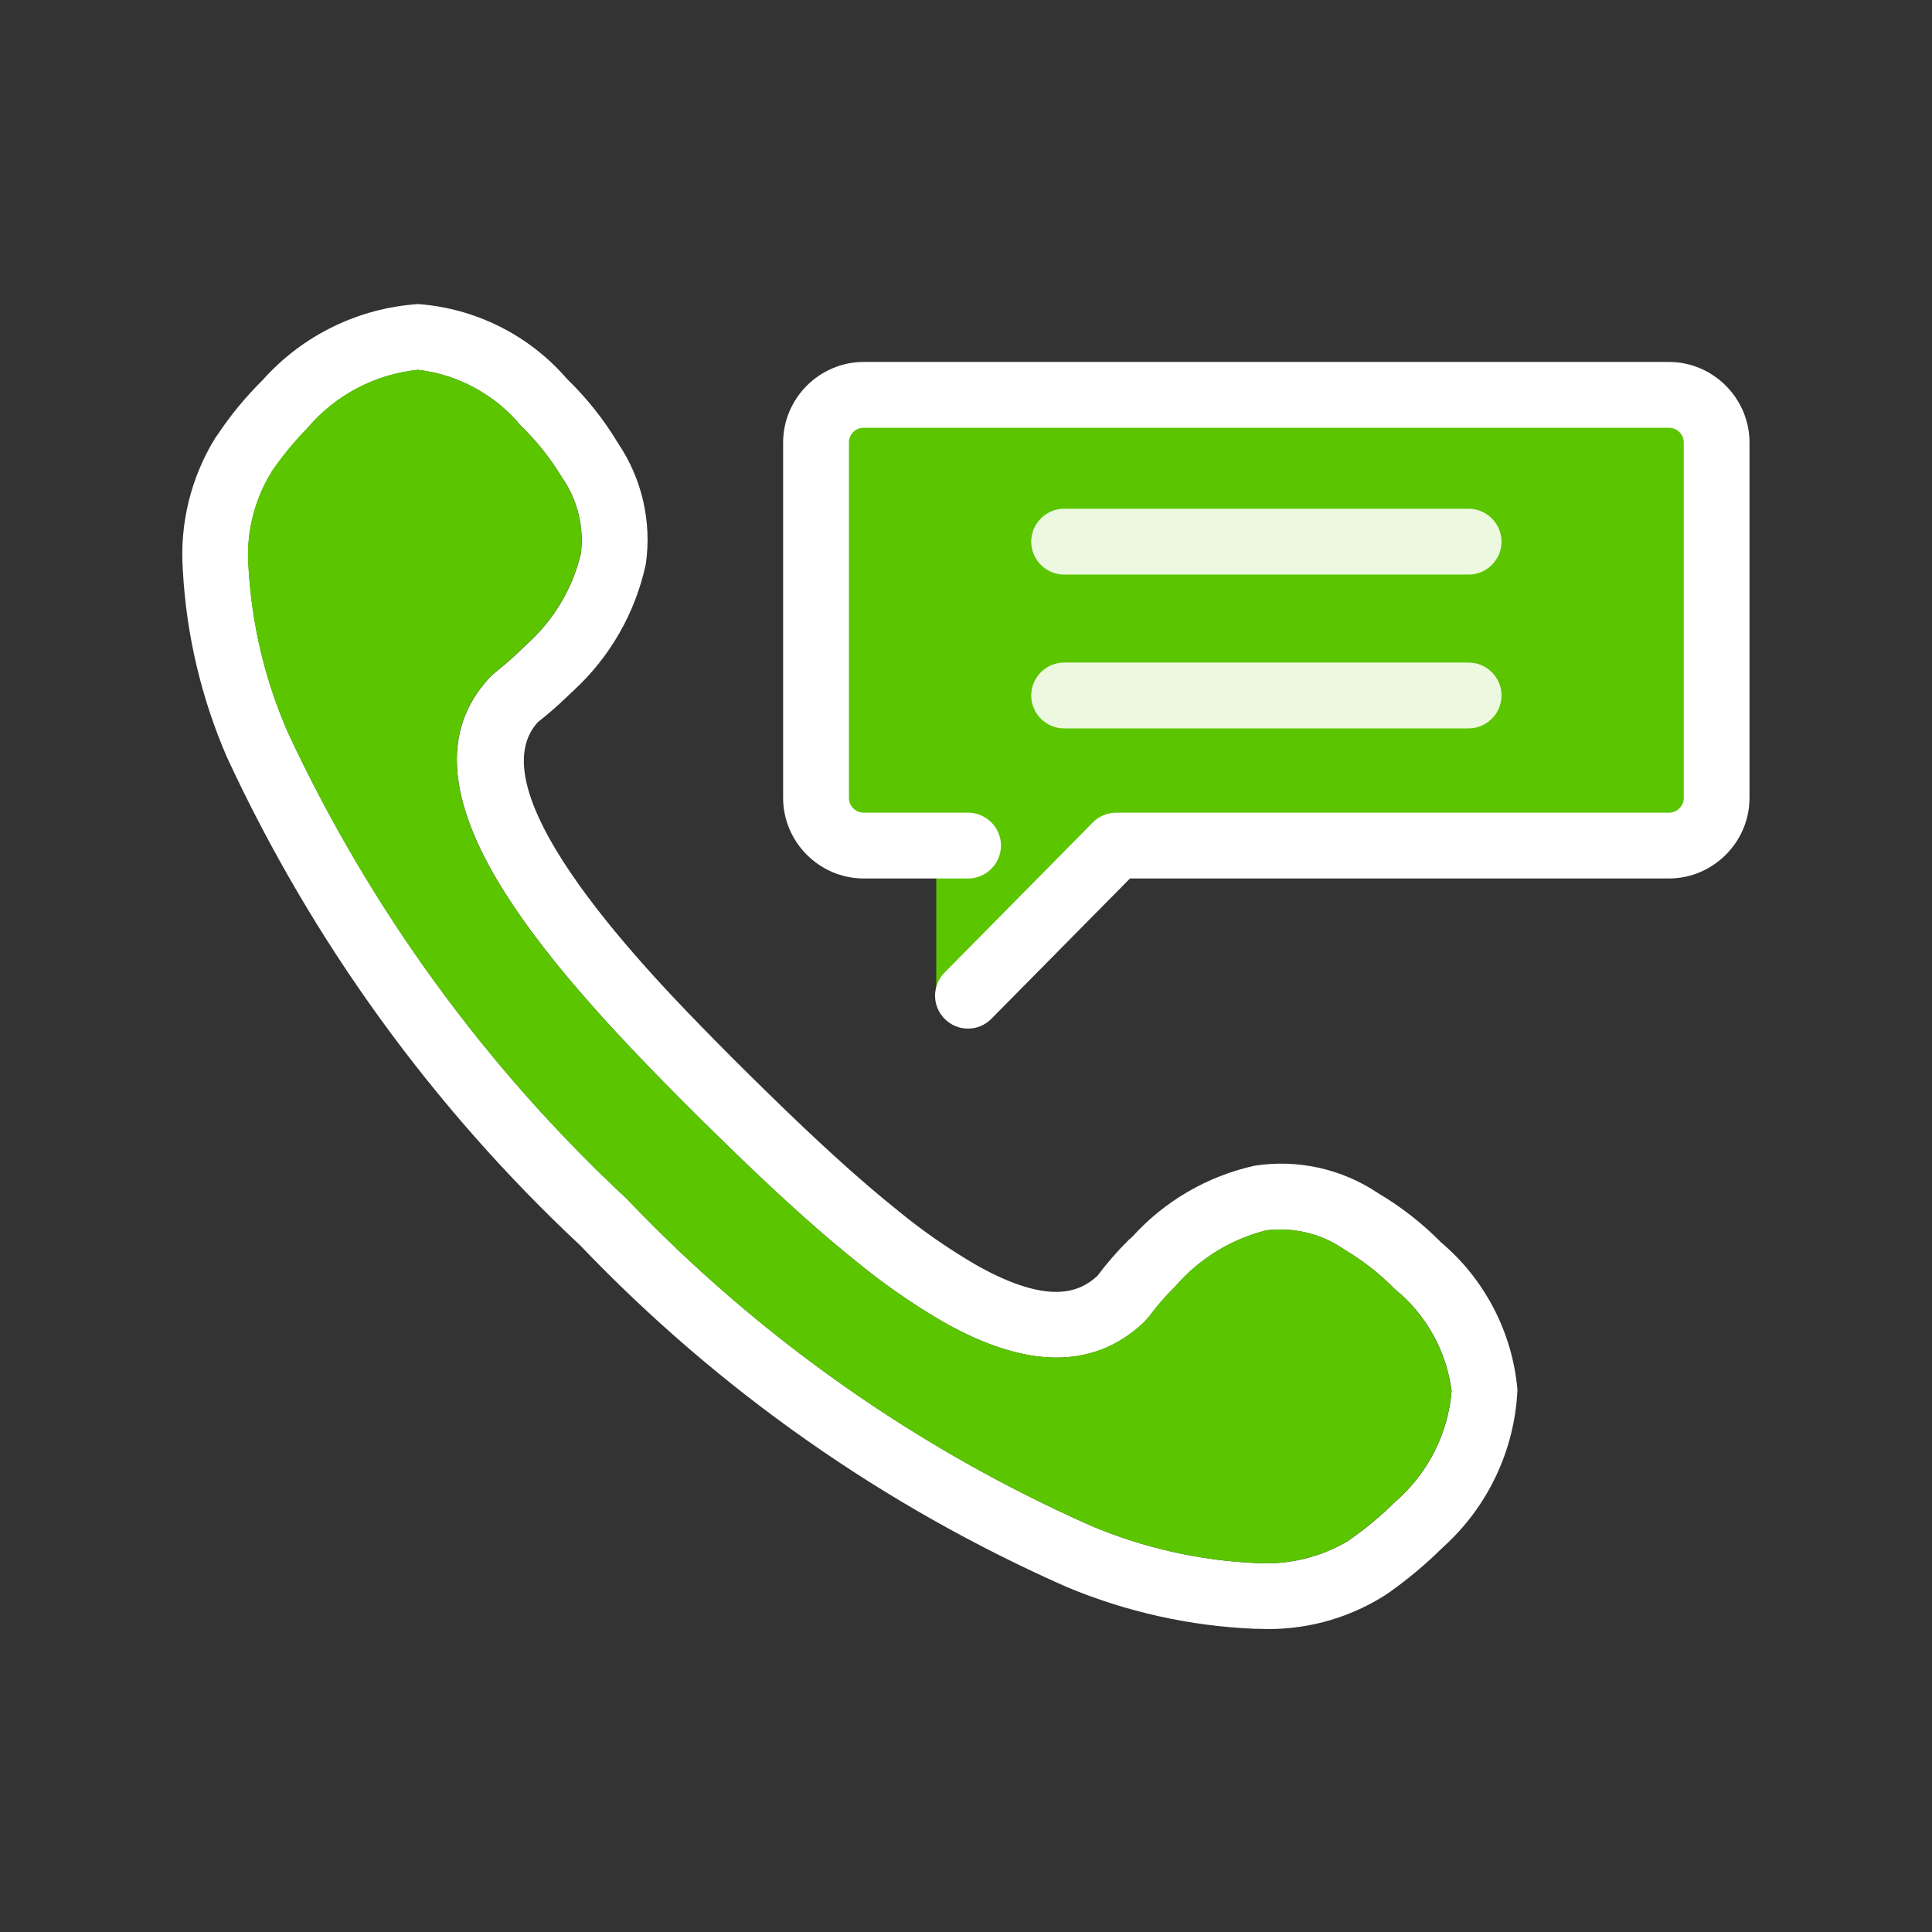
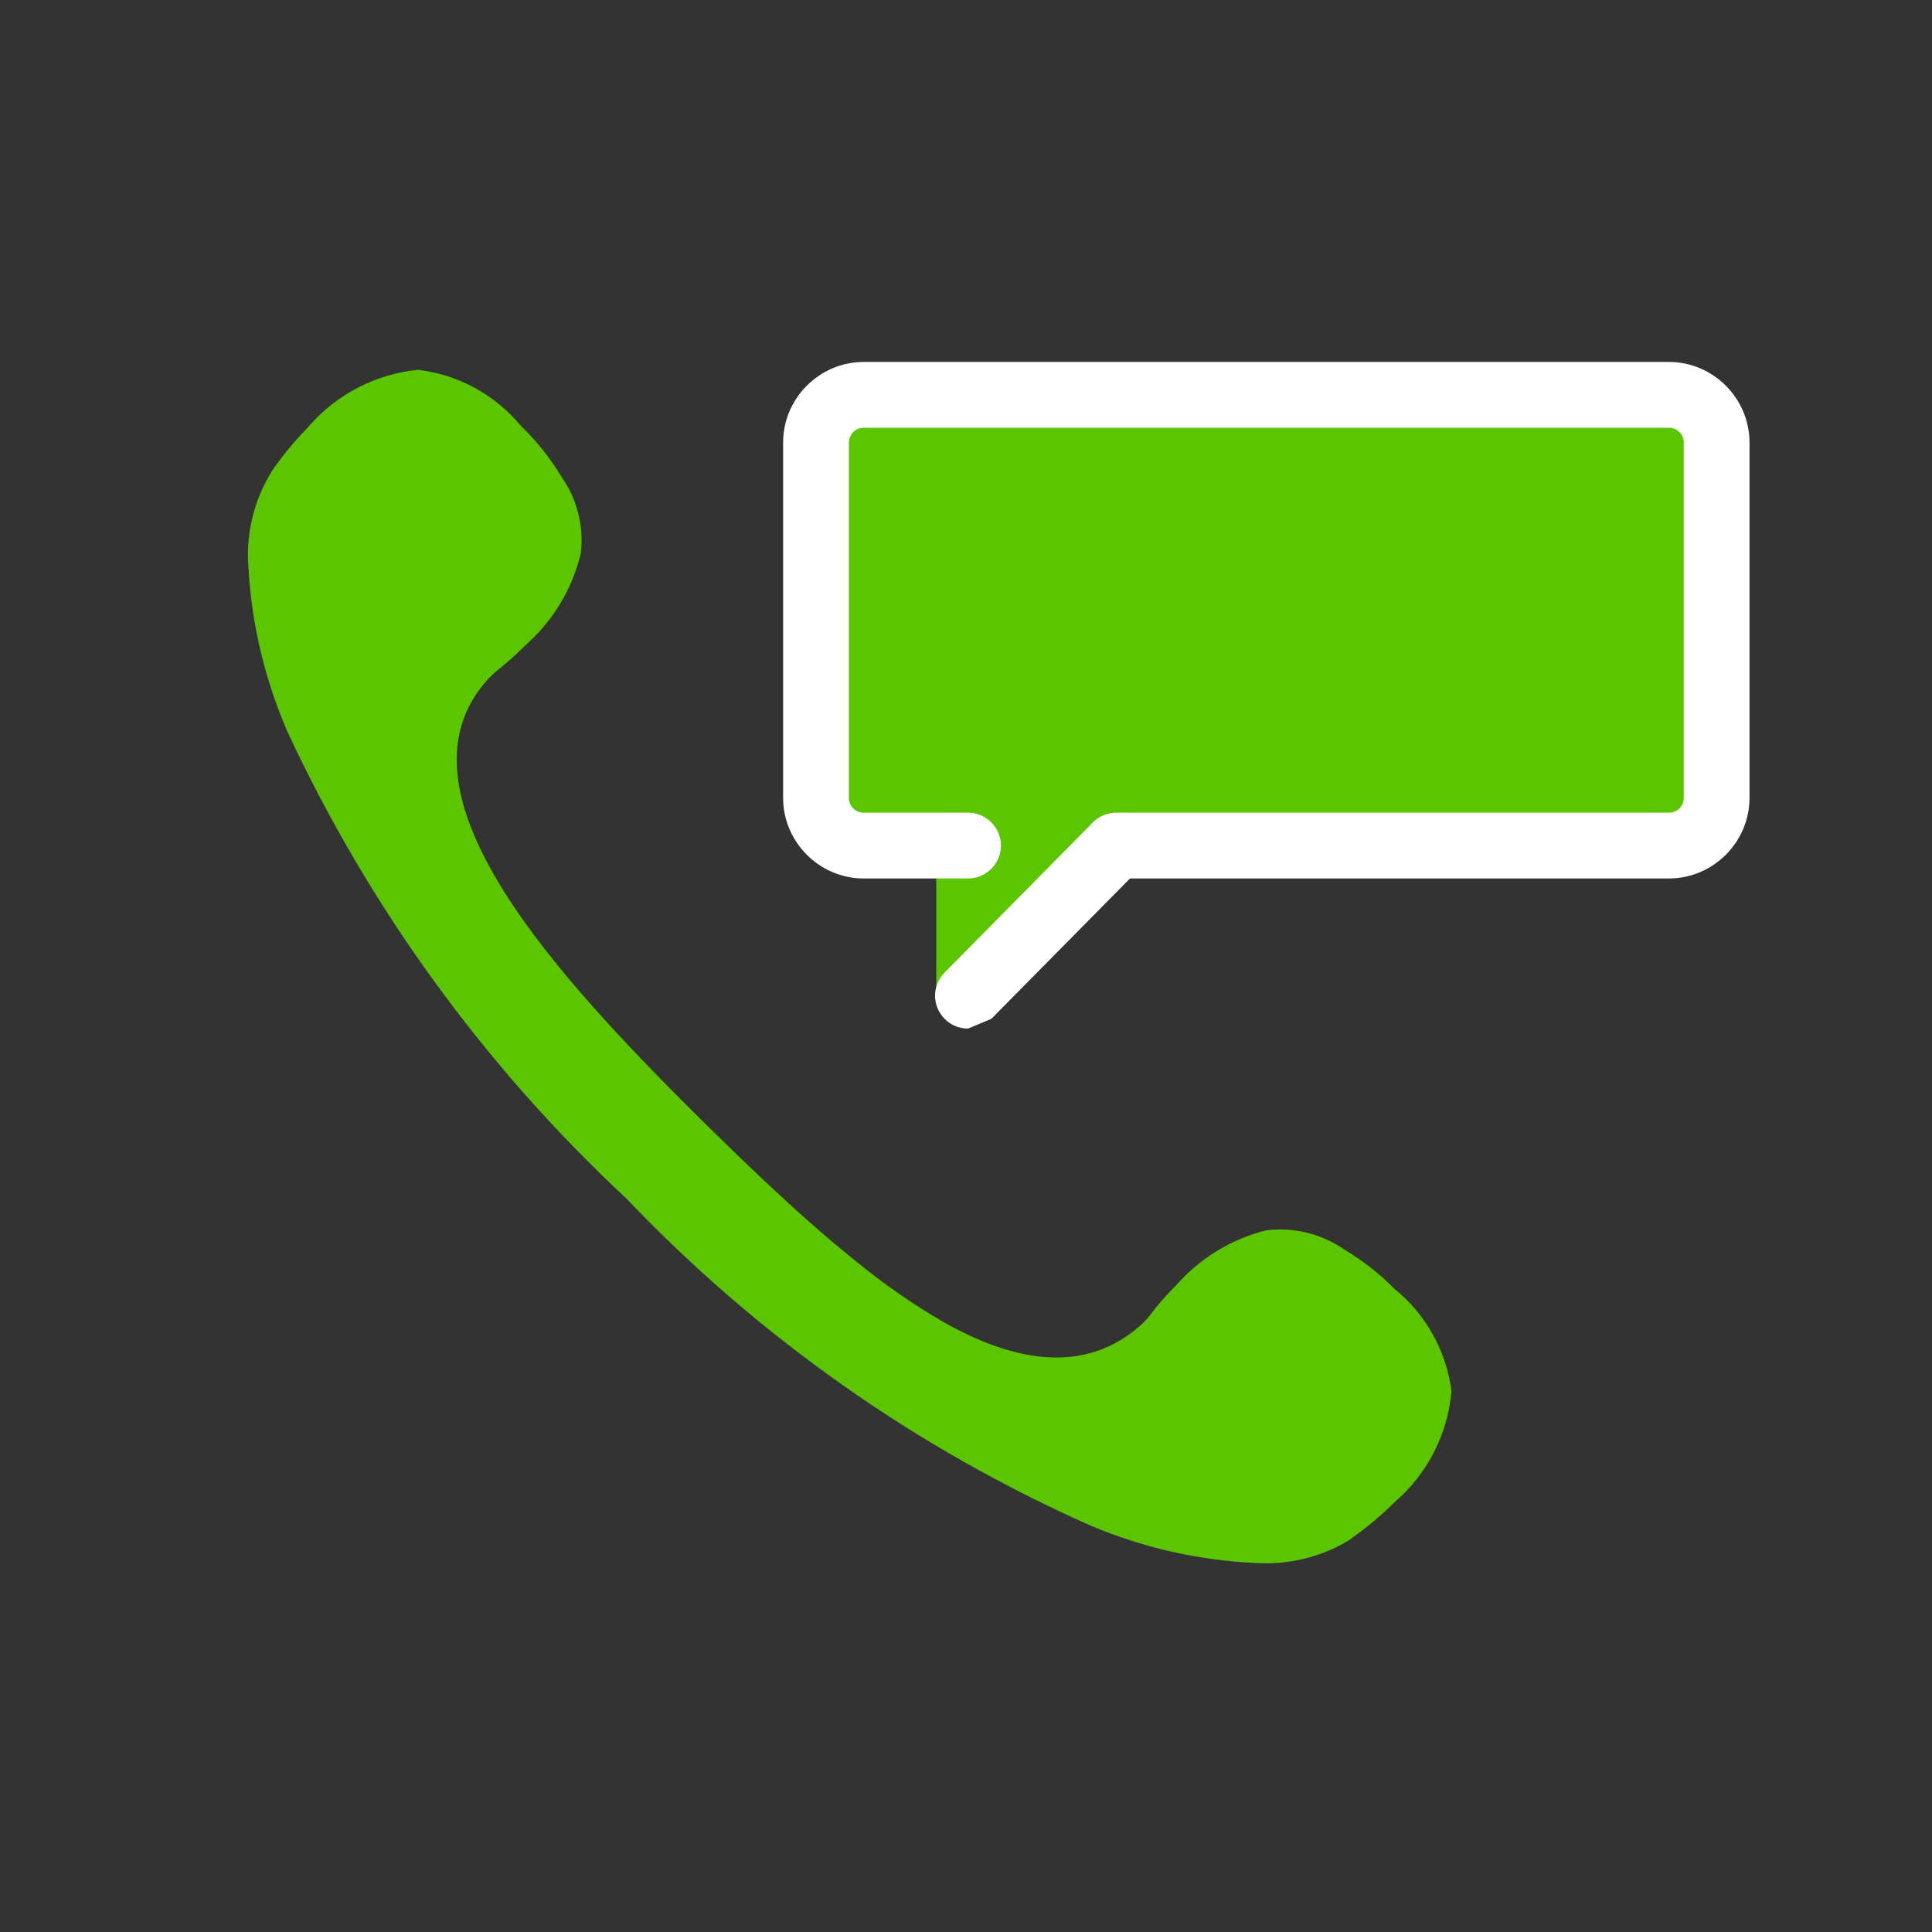
<svg xmlns="http://www.w3.org/2000/svg" width="100%" height="100%" viewBox="0 0 30 30" version="1.1" xml:space="preserve" style="fill-rule:evenodd;clip-rule:evenodd;stroke-linejoin:round;stroke-miterlimit:2;">
  <rect x="0" y="0" width="30" height="30" fill="#333333" stroke="none" />
  <g id="Grupo_11519" transform="matrix(0.811,0,0,0.811,-86.772,-284.043)">
    <g id="Trazado_8290" transform="matrix(1,0,0,1,2.441,0.376)">
      <path d="M120.254,358.189L120.254,365.283C120.254,365.626 120.536,365.908 120.879,365.908L122.479,365.908L122.479,368.988C122.48,369.077 122.554,369.15 122.643,369.15C122.685,369.15 122.726,369.134 122.756,369.105L126.012,365.952L136.541,365.952C136.541,365.952 136.542,365.952 136.542,365.952C136.884,365.952 137.166,365.67 137.166,365.328C137.166,365.328 137.166,365.327 137.166,365.327L137.166,358.188C137.166,358.188 137.166,358.187 137.166,358.187C137.166,357.845 136.884,357.563 136.542,357.563C136.542,357.563 136.541,357.563 136.541,357.563L120.881,357.563C120.88,357.563 120.88,357.563 120.879,357.563C120.536,357.563 120.254,357.845 120.254,358.188C120.254,358.188 120.254,358.189 120.254,358.189Z" style="fill:rgb(91,197,0);fill-rule:nonzero;" />
    </g>
    <g id="Grupo_11516" transform="matrix(1,0,0,1,110.492,356.06)">
      <g id="Trazado_8291" transform="matrix(1,0,0,1,-110.492,-356.06)">
-         <path d="M131.09,381.424L131.019,381.424C129.781,381.372 128.562,381.102 127.419,380.624C123.917,379.078 120.753,376.857 118.109,374.089C115.27,371.436 112.971,368.26 111.338,364.734C110.846,363.598 110.56,362.383 110.494,361.146C110.433,360.262 110.649,359.381 111.114,358.626L111.158,358.564C111.408,358.188 111.696,357.838 112.018,357.52C112.781,356.661 113.853,356.136 115,356.06C116.102,356.141 117.128,356.656 117.85,357.493C118.227,357.858 118.555,358.27 118.825,358.72C119.285,359.4 119.476,360.227 119.359,361.04C119.158,361.973 118.672,362.821 117.969,363.466L117.863,363.566C117.681,363.742 117.49,363.909 117.291,364.066C116.037,365.44 119.54,368.995 120.691,370.166C120.902,370.382 121.117,370.596 121.334,370.81C121.582,371.055 121.834,371.3 122.083,371.541C122.903,372.328 123.566,372.921 124.171,373.405C124.646,373.797 125.153,374.149 125.686,374.459C127.105,375.259 127.686,374.959 128.005,374.667C128.188,374.423 128.388,374.193 128.605,373.978L128.675,373.917C129.295,373.231 130.115,372.756 131.018,372.557C131.844,372.429 132.689,372.618 133.383,373.085C133.822,373.345 134.225,373.66 134.583,374.023C135.424,374.734 135.951,375.749 136.048,376.846C135.996,378.005 135.479,379.096 134.614,379.87C134.297,380.184 133.955,380.471 133.591,380.729L133.479,380.803C132.764,381.247 131.931,381.464 131.09,381.424ZM112.19,359.291L112.155,359.34C111.844,359.876 111.704,360.495 111.755,361.113C111.817,362.198 112.071,363.263 112.506,364.259C114.074,367.626 116.278,370.66 118.996,373.192C121.518,375.84 124.537,377.966 127.88,379.45C128.881,379.873 129.949,380.115 131.034,380.165C131.654,380.206 132.272,380.058 132.806,379.742L132.87,379.696C133.167,379.486 133.446,379.252 133.704,378.996C134.328,378.458 134.718,377.696 134.788,376.875C134.69,376.106 134.299,375.405 133.697,374.917C133.412,374.627 133.09,374.375 132.741,374.167C132.303,373.861 131.766,373.729 131.236,373.796C130.564,373.966 129.96,374.337 129.505,374.86L129.47,374.895C129.303,375.063 129.148,375.243 129.006,375.433C128.969,375.48 128.93,375.524 128.888,375.566C127.931,376.46 126.653,376.45 125.069,375.557C124.477,375.214 123.914,374.823 123.385,374.388C122.75,373.88 122.06,373.264 121.212,372.449C120.957,372.204 120.703,371.955 120.451,371.707C120.23,371.488 120.011,371.27 119.796,371.051C117.08,368.296 114.546,365.212 116.347,363.235C116.396,363.183 116.448,363.134 116.504,363.089C116.739,362.9 116.858,362.789 116.994,362.656L117.085,362.569C117.596,362.111 117.956,361.507 118.116,360.839C118.18,360.323 118.05,359.801 117.751,359.375C117.533,359.014 117.27,358.682 116.966,358.389C116.472,357.794 115.768,357.411 115,357.32C114.177,357.404 113.418,357.804 112.884,358.436C112.626,358.699 112.391,358.986 112.184,359.291L112.19,359.291Z" style="fill:white;fill-rule:nonzero;" />
-       </g>
+         </g>
      <g id="Trazado_8292" transform="matrix(1,0,0,1,-108.193,-355.838)">
-         <path d="M123.23,369.71C123.229,369.71 123.228,369.71 123.227,369.71C122.881,369.71 122.598,369.426 122.598,369.081C122.598,368.915 122.664,368.755 122.781,368.637L125.619,365.763C125.737,365.643 125.899,365.576 126.067,365.576L136.652,365.576C136.806,365.576 136.933,365.449 136.933,365.295L136.933,358.487C136.933,358.333 136.806,358.206 136.652,358.206L121.23,358.206C121.076,358.206 120.949,358.333 120.949,358.487L120.949,365.295C120.949,365.449 121.076,365.576 121.23,365.576L123.23,365.576C123.576,365.576 123.86,365.86 123.86,366.206C123.86,366.552 123.576,366.836 123.23,366.836L121.23,366.836C120.385,366.835 119.69,366.14 119.689,365.295L119.689,358.487C119.69,357.642 120.385,356.947 121.23,356.946L136.651,356.946C137.496,356.947 138.191,357.642 138.192,358.487L138.192,365.295C138.191,366.14 137.496,366.835 136.651,366.836L126.33,366.836L123.677,369.522C123.559,369.642 123.398,369.71 123.23,369.71Z" style="fill:white;fill-rule:nonzero;" />
+         <path d="M123.23,369.71C123.229,369.71 123.228,369.71 123.227,369.71C122.881,369.71 122.598,369.426 122.598,369.081C122.598,368.915 122.664,368.755 122.781,368.637L125.619,365.763C125.737,365.643 125.899,365.576 126.067,365.576L136.652,365.576C136.806,365.576 136.933,365.449 136.933,365.295L136.933,358.487C136.933,358.333 136.806,358.206 136.652,358.206L121.23,358.206C121.076,358.206 120.949,358.333 120.949,358.487L120.949,365.295C120.949,365.449 121.076,365.576 121.23,365.576L123.23,365.576C123.576,365.576 123.86,365.86 123.86,366.206C123.86,366.552 123.576,366.836 123.23,366.836L121.23,366.836C120.385,366.835 119.69,366.14 119.689,365.295L119.689,358.487C119.69,357.642 120.385,356.947 121.23,356.946L136.651,356.946C137.496,356.947 138.191,357.642 138.192,358.487L138.192,365.295C138.191,366.14 137.496,366.835 136.651,366.836L126.33,366.836L123.677,369.522Z" style="fill:white;fill-rule:nonzero;" />
      </g>
      <g id="Trazado_8293" transform="matrix(1,0,0,1,-107.243,-355.276)">
-         <path d="M131.864,360.455L124.119,360.455C123.773,360.455 123.489,360.171 123.489,359.825C123.489,359.479 123.773,359.195 124.119,359.195L131.864,359.195C132.21,359.195 132.494,359.479 132.494,359.825C132.494,360.171 132.21,360.455 131.864,360.455Z" style="fill:rgb(236,249,224);fill-rule:nonzero;" />
-       </g>
+         </g>
      <g id="Trazado_8294" transform="matrix(1,0,0,1,-107.243,-354.687)">
-         <path d="M131.864,362.811L124.119,362.811C123.773,362.811 123.489,362.527 123.489,362.181C123.489,361.835 123.773,361.551 124.119,361.551L131.864,361.551C132.21,361.551 132.494,361.835 132.494,362.181C132.494,362.527 132.21,362.811 131.864,362.811Z" style="fill:rgb(236,249,224);fill-rule:nonzero;" />
-       </g>
+         </g>
    </g>
    <g id="Trazado_8295" transform="matrix(1,0,0,1,0.252,0.252)">
      <path d="M111.934,359.039L111.899,359.088C111.588,359.624 111.448,360.242 111.499,360.86C111.561,361.945 111.815,363.01 112.25,364.006C113.818,367.373 116.022,370.407 118.74,372.939C121.262,375.587 124.281,377.713 127.624,379.197C128.625,379.62 129.693,379.862 130.778,379.912C131.398,379.953 132.016,379.805 132.551,379.489L132.615,379.443C132.912,379.233 133.191,378.999 133.449,378.743C134.073,378.205 134.463,377.443 134.533,376.622C134.435,375.853 134.044,375.152 133.442,374.664C133.157,374.374 132.835,374.122 132.486,373.914C132.048,373.608 131.511,373.476 130.981,373.543C130.309,373.713 129.705,374.084 129.25,374.607L129.215,374.642C129.048,374.81 128.893,374.99 128.751,375.179C128.714,375.226 128.675,375.27 128.633,375.312C127.675,376.206 126.398,376.196 124.814,375.303C124.222,374.96 123.659,374.569 123.13,374.134C122.495,373.626 121.805,373.01 120.957,372.195C120.702,371.95 120.448,371.701 120.196,371.453C119.975,371.234 119.756,371.016 119.541,370.797C116.825,368.042 114.291,364.958 116.092,362.981C116.141,362.929 116.193,362.88 116.249,362.835C116.484,362.646 116.603,362.535 116.739,362.402L116.83,362.315C117.341,361.857 117.701,361.253 117.861,360.585C117.925,360.069 117.795,359.547 117.496,359.121C117.278,358.759 117.015,358.428 116.711,358.135C116.216,357.539 115.51,357.156 114.741,357.066C113.918,357.15 113.159,357.55 112.625,358.182C112.367,358.446 112.132,358.732 111.925,359.037L111.934,359.039Z" style="fill:rgb(91,197,0);fill-rule:nonzero;" />
    </g>
  </g>
</svg>